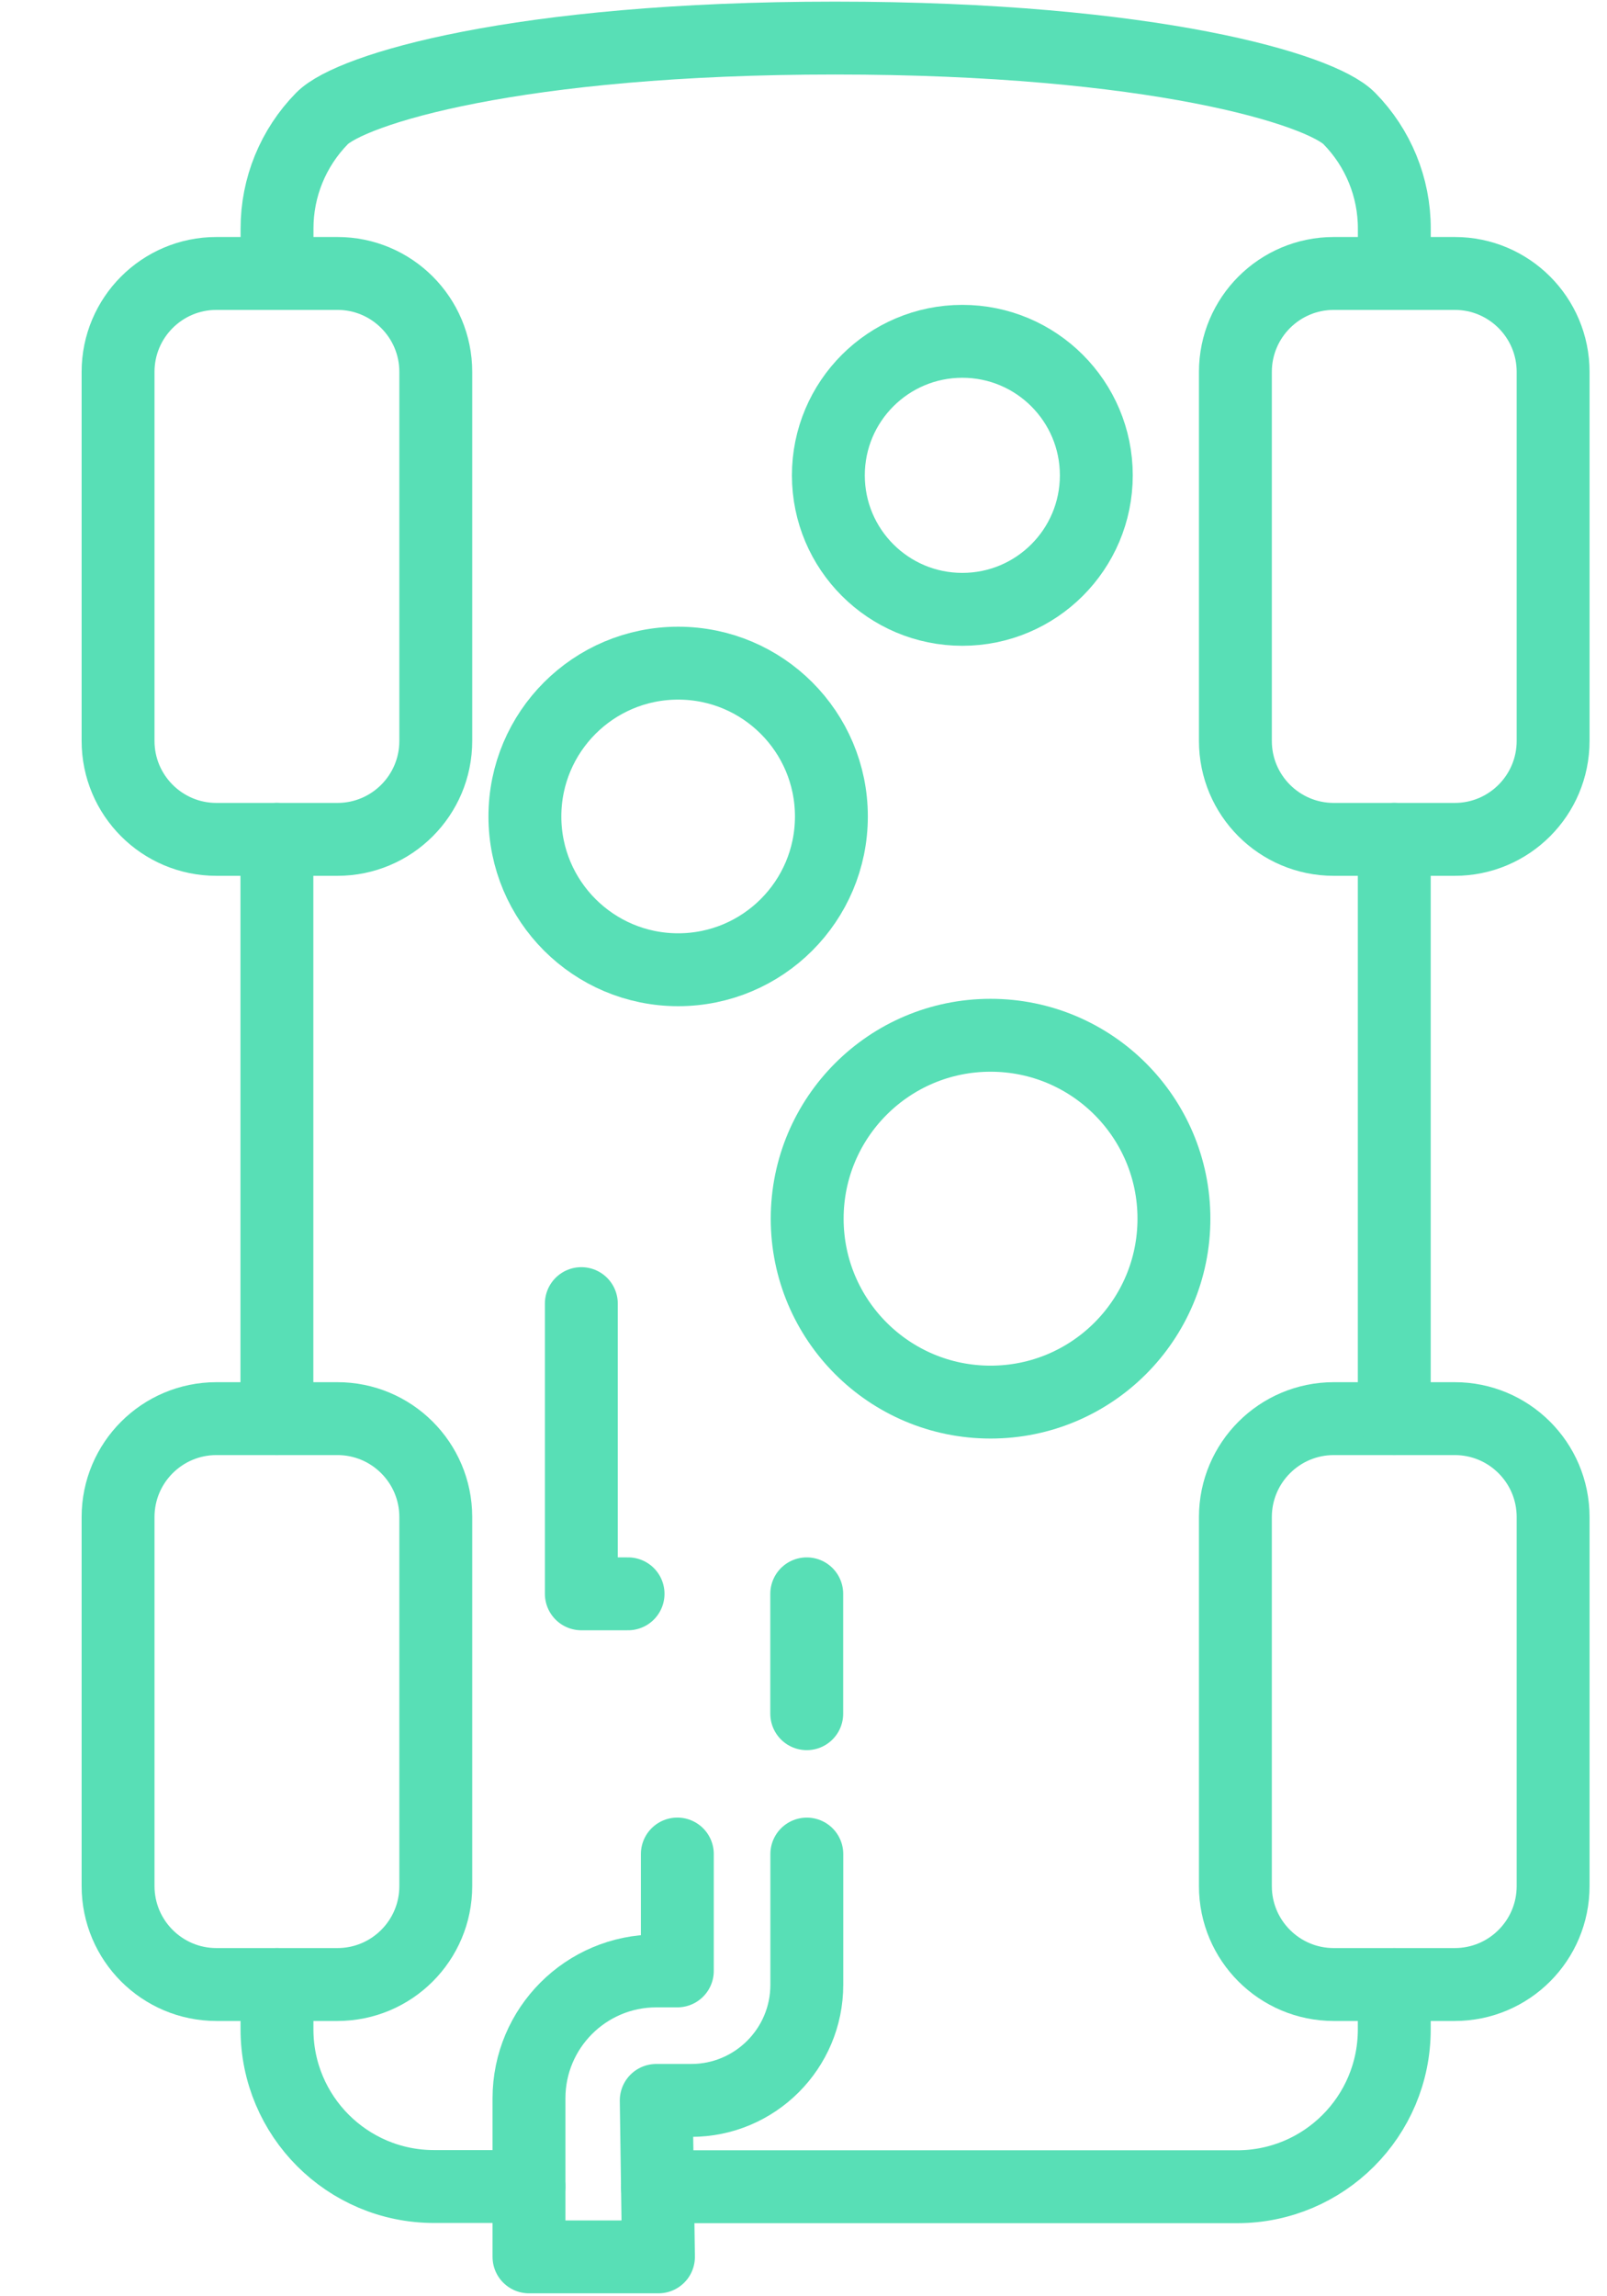
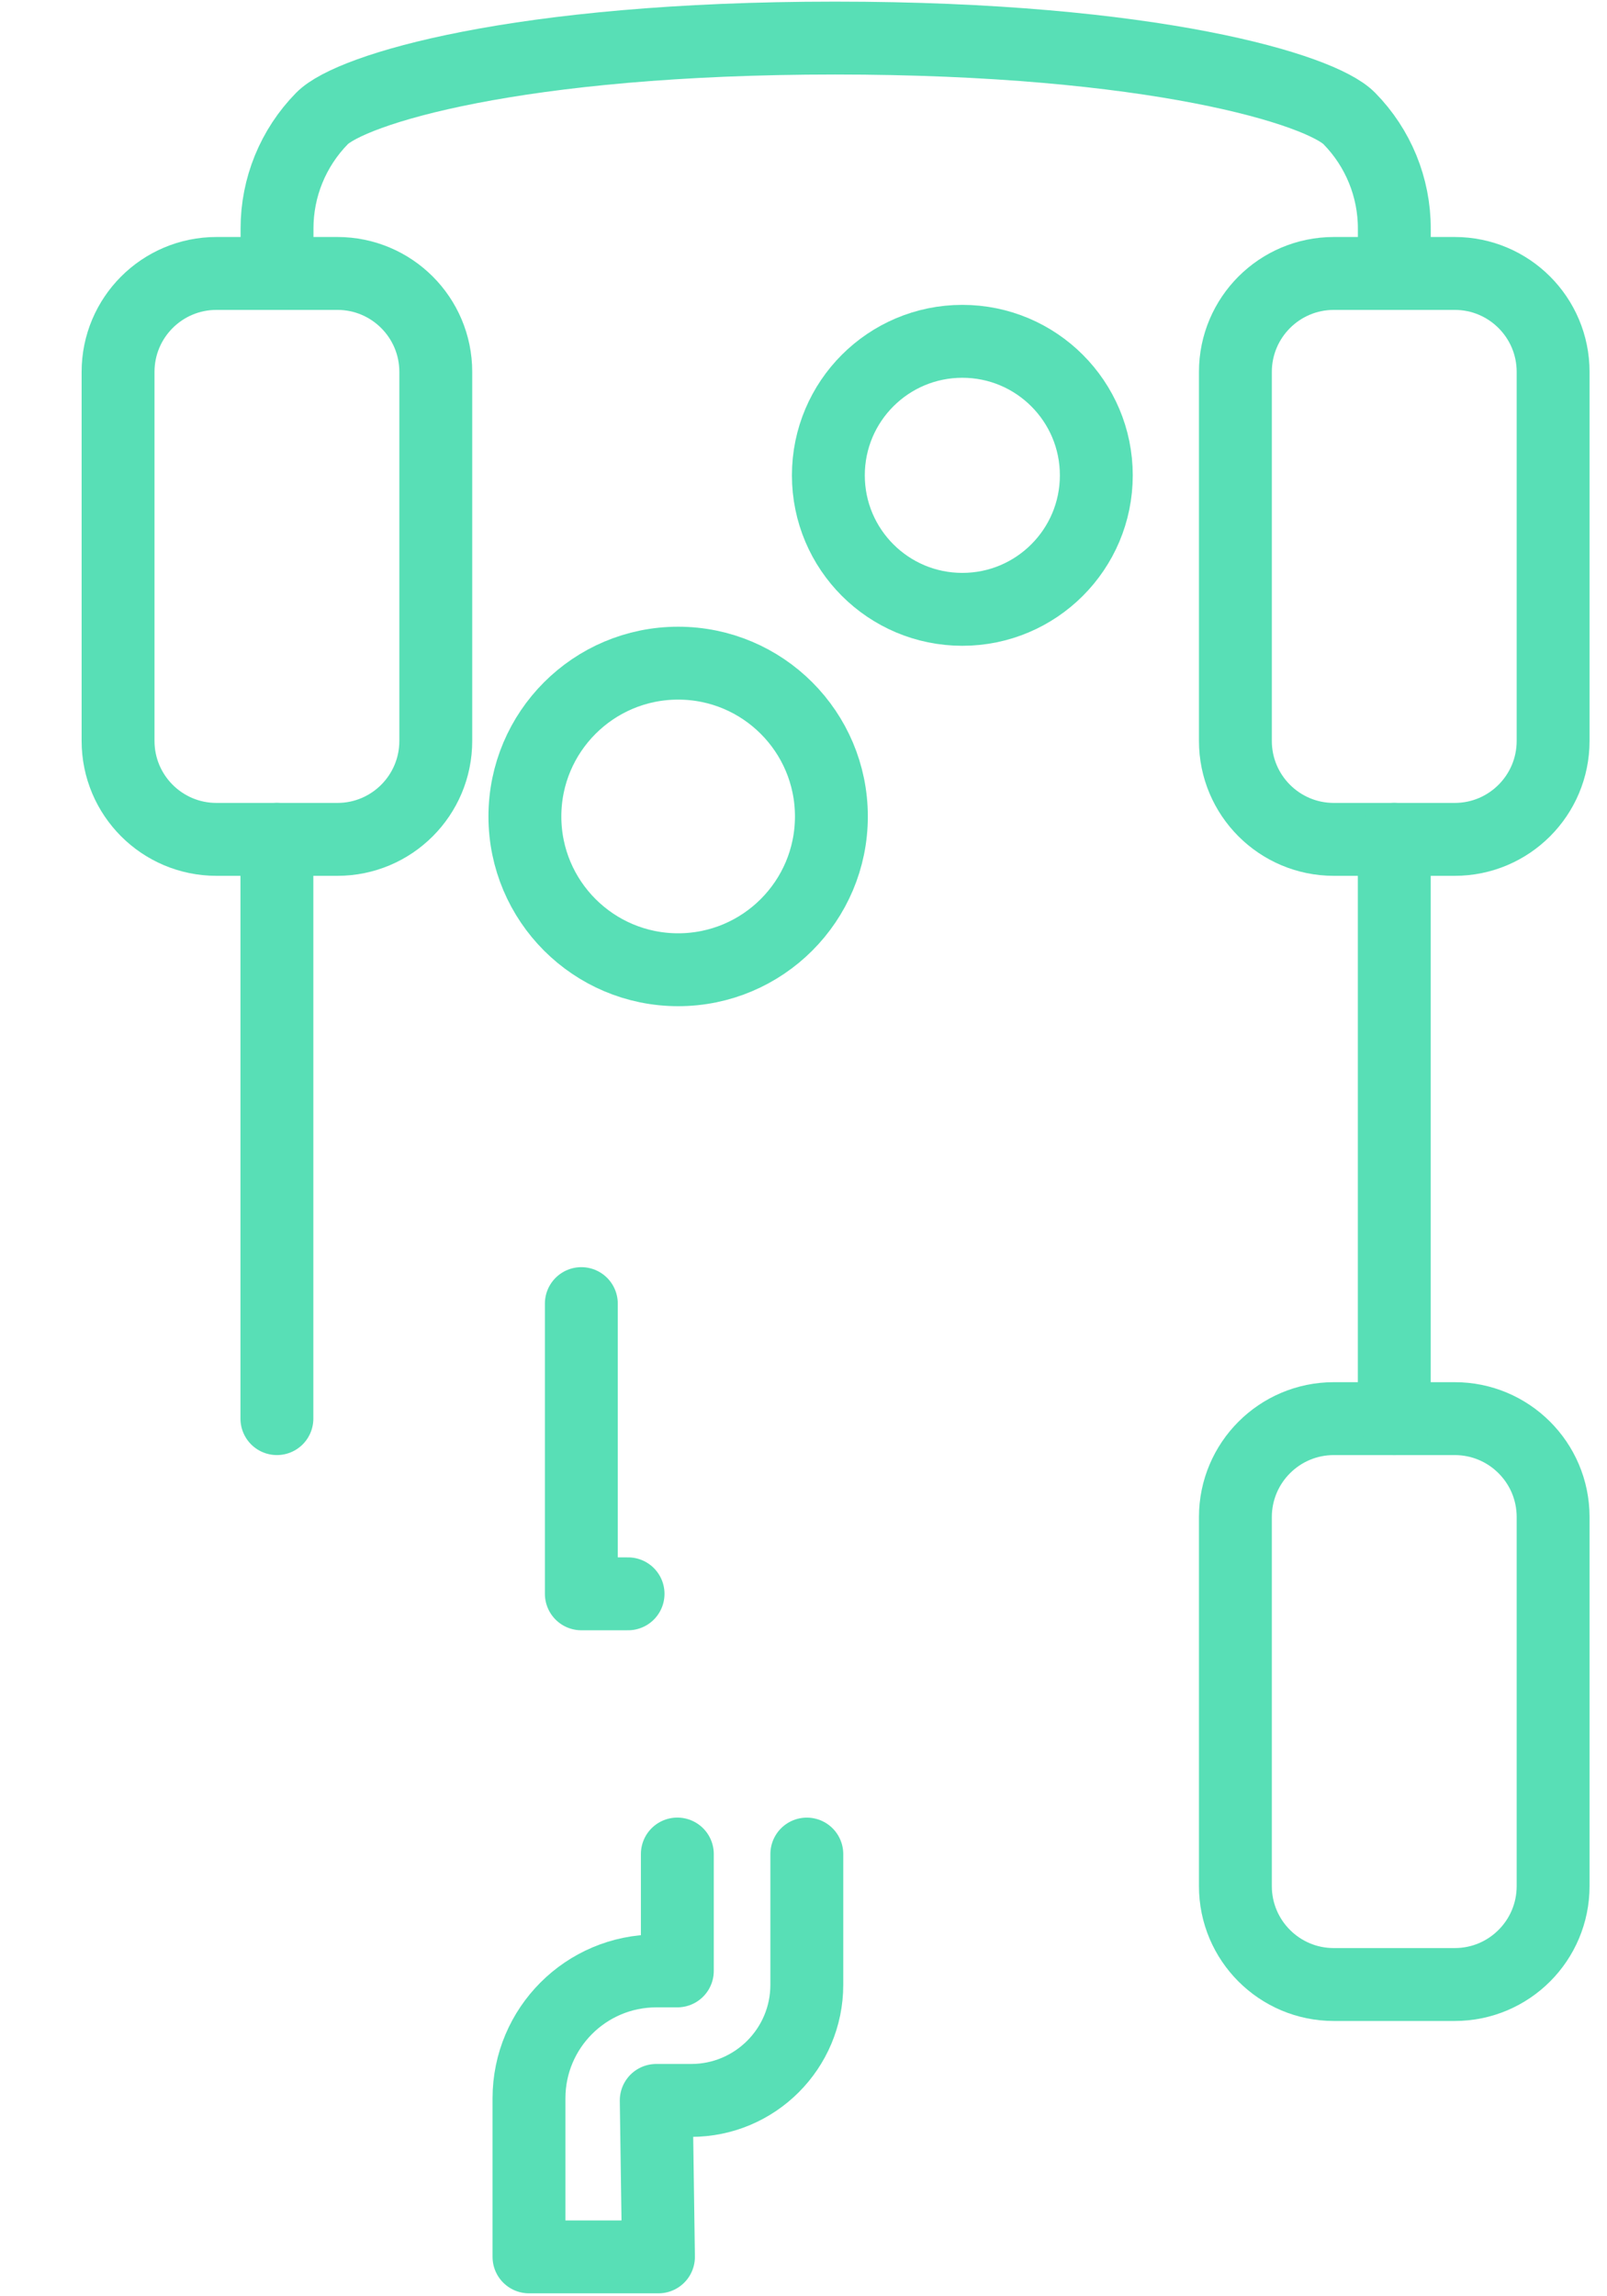
<svg xmlns="http://www.w3.org/2000/svg" xmlns:xlink="http://www.w3.org/1999/xlink" version="1.1" id="Layer_1" x="0px" y="0px" width="39.69px" height="56.69px" viewBox="0 0 39.69 56.69" enable-background="new 0 0 39.69 56.69" xml:space="preserve">
  <g id="Group_589" transform="translate(16 550.551)">
    <g>
      <defs>
        <rect id="SVGID_1_" x="-14.039" y="-550.567" width="37.353" height="56.692" />
      </defs>
      <clipPath id="SVGID_2_">
        <use xlink:href="#SVGID_1_" overflow="visible" />
      </clipPath>
      <g id="Group_588" transform="translate(0 0)" clip-path="url(#SVGID_2_)">
        <path id="Rectangle_93" fill="none" stroke="#58DFB6" stroke-width="1.8" stroke-linecap="round" stroke-linejoin="round" d="     M-10.654-543.799h2.987c1.342,0,2.43,1.088,2.43,2.43v9.113c0,1.343-1.088,2.431-2.43,2.431h-2.987     c-1.342,0-2.43-1.088-2.43-2.431v-9.113C-13.084-542.711-11.996-543.799-10.654-543.799z" />
        <path id="Rectangle_94" fill="none" stroke="#58DFB6" stroke-width="1.8" stroke-linecap="round" stroke-linejoin="round" d="     M16.943-543.799h2.986c1.342,0,2.43,1.088,2.43,2.43v9.113c0,1.343-1.088,2.431-2.43,2.431h-2.986     c-1.343,0-2.431-1.088-2.431-2.431v-9.113C14.513-542.711,15.601-543.799,16.943-543.799z" />
        <path id="Path_199" fill="none" stroke="#58DFB6" stroke-width="1.8" stroke-linecap="round" stroke-linejoin="round" d="     M18.437-543.798v-1.107c0.002-1.018-0.398-1.995-1.112-2.721c-0.703-0.717-4.839-1.985-12.701-1.985s-11.967,1.269-12.671,1.985     c-0.713,0.726-1.113,1.703-1.111,2.721v1.107" />
        <path id="Rectangle_95" fill="none" stroke="#58DFB6" stroke-width="1.8" stroke-linecap="round" stroke-linejoin="round" d="     M16.943-515.522h2.981c1.342-0.003,2.433,1.083,2.435,2.425c0,0.002,0,0.003,0,0.005v9.113c0,1.342-1.087,2.43-2.429,2.43h-2.989     c-1.341,0-2.429-1.088-2.429-2.43v-9.113C14.513-514.434,15.601-515.522,16.943-515.522z" />
-         <path id="Rectangle_96" fill="none" stroke="#58DFB6" stroke-width="1.8" stroke-linecap="round" stroke-linejoin="round" d="     M-10.654-515.522h2.982c1.342-0.003,2.432,1.083,2.435,2.425c0,0.002,0,0.003,0,0.005v9.113c0,1.342-1.087,2.43-2.429,2.43     h-2.988c-1.342,0-2.429-1.088-2.43-2.43v-9.113C-13.084-514.434-11.996-515.522-10.654-515.522z" />
-         <path id="Path_200" fill="none" stroke="#58DFB6" stroke-width="1.8" stroke-linecap="round" stroke-linejoin="round" d="     M0.237-496.556h14.318c2.144,0,3.881-1.737,3.881-3.882l0,0v-1.11" />
-         <path id="Path_201" fill="none" stroke="#58DFB6" stroke-width="1.8" stroke-linecap="round" stroke-linejoin="round" d="     M-9.159-501.549v1.107c0,2.143,1.736,3.881,3.879,3.881c0.001,0,0.001,0,0.002,0h2.342" />
        <line id="Line_87" fill="none" stroke="#58DFB6" stroke-width="1.8" stroke-linecap="round" stroke-linejoin="round" x1="-9.161" y1="-515.522" x2="-9.161" y2="-529.826" />
        <line id="Line_88" fill="none" stroke="#58DFB6" stroke-width="1.8" stroke-linecap="round" stroke-linejoin="round" x1="18.436" y1="-515.522" x2="18.436" y2="-529.826" />
        <path id="Path_202" fill="none" stroke="#58DFB6" stroke-width="1.8" stroke-linecap="round" stroke-linejoin="round" d="     M0.729-504.771v2.886H0.207c-1.735,0.002-3.14,1.408-3.142,3.143v3.918h3.198l-0.055-3.863h0.866     c1.576-0.002,2.853-1.28,2.853-2.856v-3.227" />
-         <line id="Line_89" fill="none" stroke="#58DFB6" stroke-width="1.8" stroke-linecap="round" stroke-linejoin="round" x1="3.925" y1="-508.236" x2="3.925" y2="-511.196" />
-         <circle id="Ellipse_10" fill="none" stroke="#58DFB6" stroke-width="1.8" stroke-linecap="round" stroke-linejoin="round" cx="8.465" cy="-520.459" r="4.529" />
        <circle id="Ellipse_11" fill="none" stroke="#58DFB6" stroke-width="1.8" stroke-linecap="round" stroke-linejoin="round" cx="0.749" cy="-530.391" r="3.785" />
        <circle id="Ellipse_12" fill="none" stroke="#58DFB6" stroke-width="1.8" stroke-linecap="round" stroke-linejoin="round" cx="7.768" cy="-538.814" r="3.309" />
        <path id="Path_203" fill="none" stroke="#58DFB6" stroke-width="1.8" stroke-linecap="round" stroke-linejoin="round" d="     M-0.488-511.196h-1.154v-7.166" />
      </g>
    </g>
  </g>
</svg>